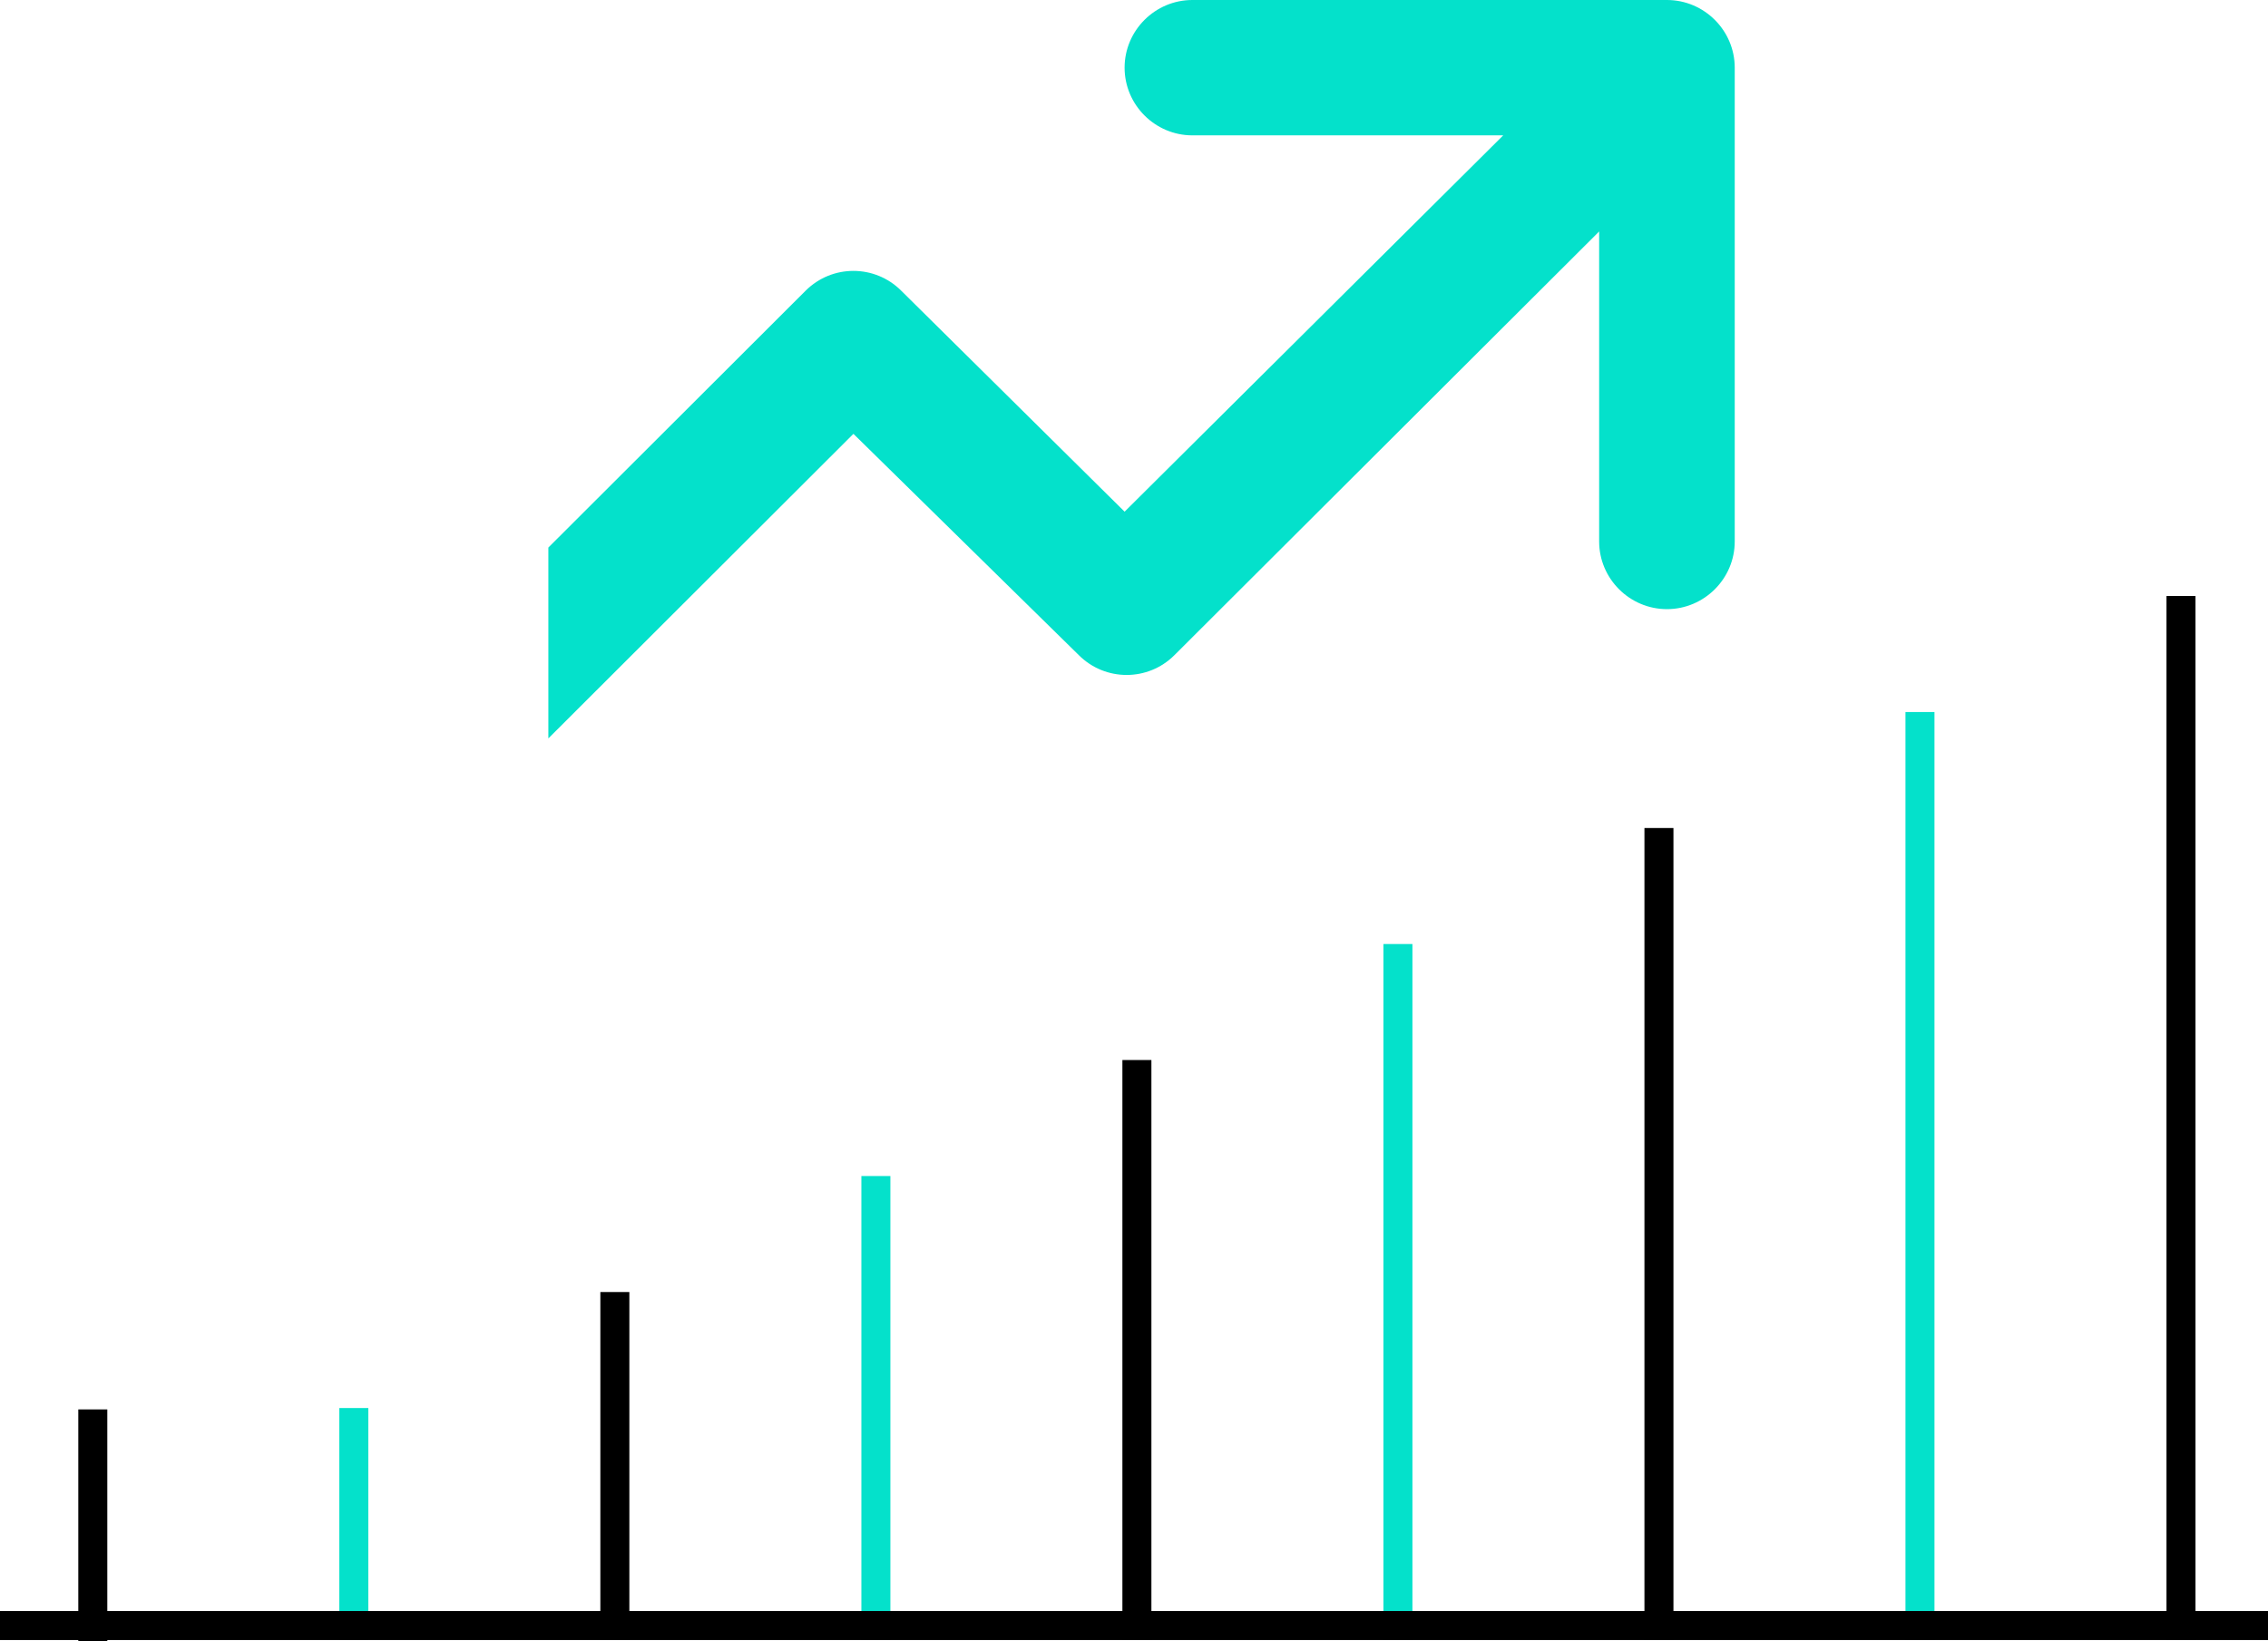
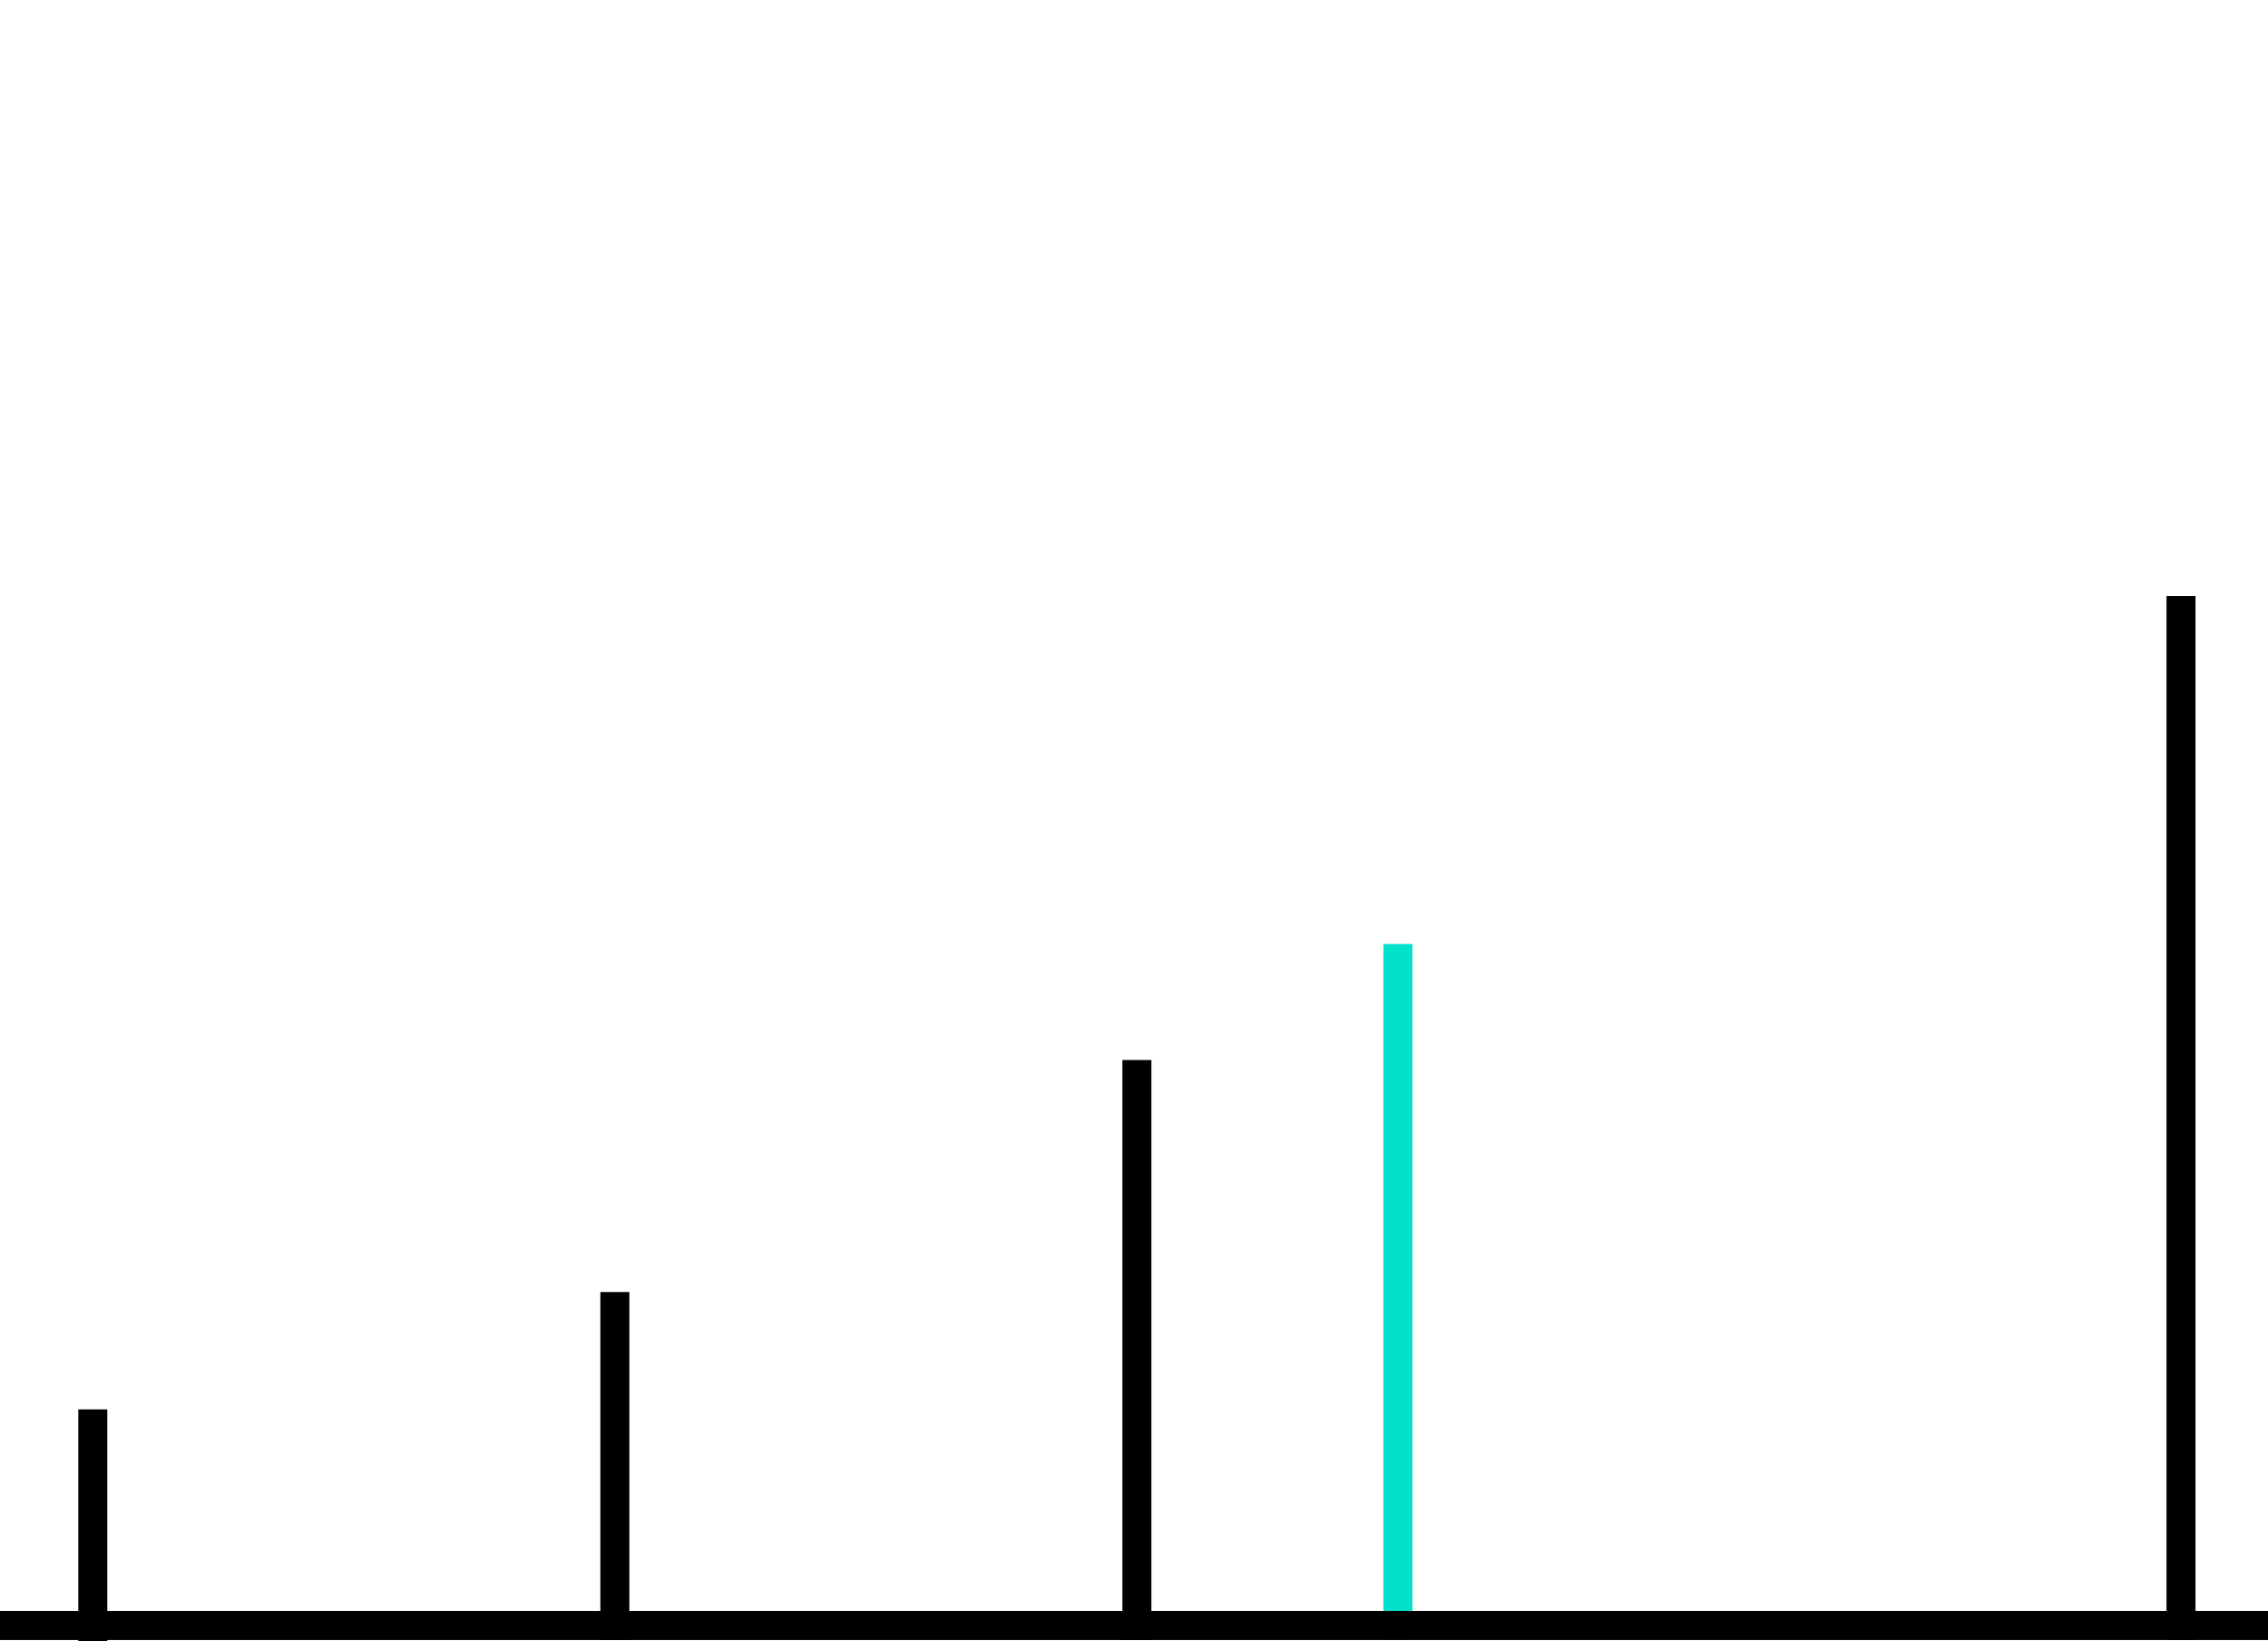
<svg xmlns="http://www.w3.org/2000/svg" width="391" height="283" viewBox="0 0 391 283" fill="none">
  <path d="M16 283V243" stroke="black" stroke-width="5" />
-   <path d="M61 282.761V242.761" stroke="#04E1CB" stroke-width="5" />
  <path d="M106 282.761V222.761" stroke="black" stroke-width="5" />
-   <path d="M151 282.761V202.761" stroke="#04E1CB" stroke-width="5" />
  <path d="M196 282.761V182.761" stroke="black" stroke-width="5" />
  <path d="M241 282.761V162.761" stroke="#04E1CB" stroke-width="5" />
-   <path d="M286 282.761V142.761" stroke="black" stroke-width="5" />
-   <path d="M331 282.761V122.761" stroke="#04E1CB" stroke-width="5" />
  <path d="M376 282.761V102.761" stroke="black" stroke-width="5" />
  <line y1="280.261" x2="391" y2="280.261" stroke="black" stroke-width="5" />
-   <path d="M185.99 112.958C190.548 117.509 197.911 117.509 202.469 112.958L275.691 39.909V93.354C275.691 99.772 280.95 105.023 287.378 105.023C293.806 105.023 299.066 99.772 299.066 93.354V11.669C299.066 5.251 293.806 0 287.378 0H205.566C199.138 0 193.879 5.251 193.879 11.669C193.879 18.087 199.138 23.338 205.566 23.338H259.153L193.879 88.219L155.368 50.119C150.81 45.568 143.447 45.568 138.889 50.119L94.535 94.404V127.311L147.129 74.799L185.99 112.958Z" fill="#04E1CB" />
</svg>